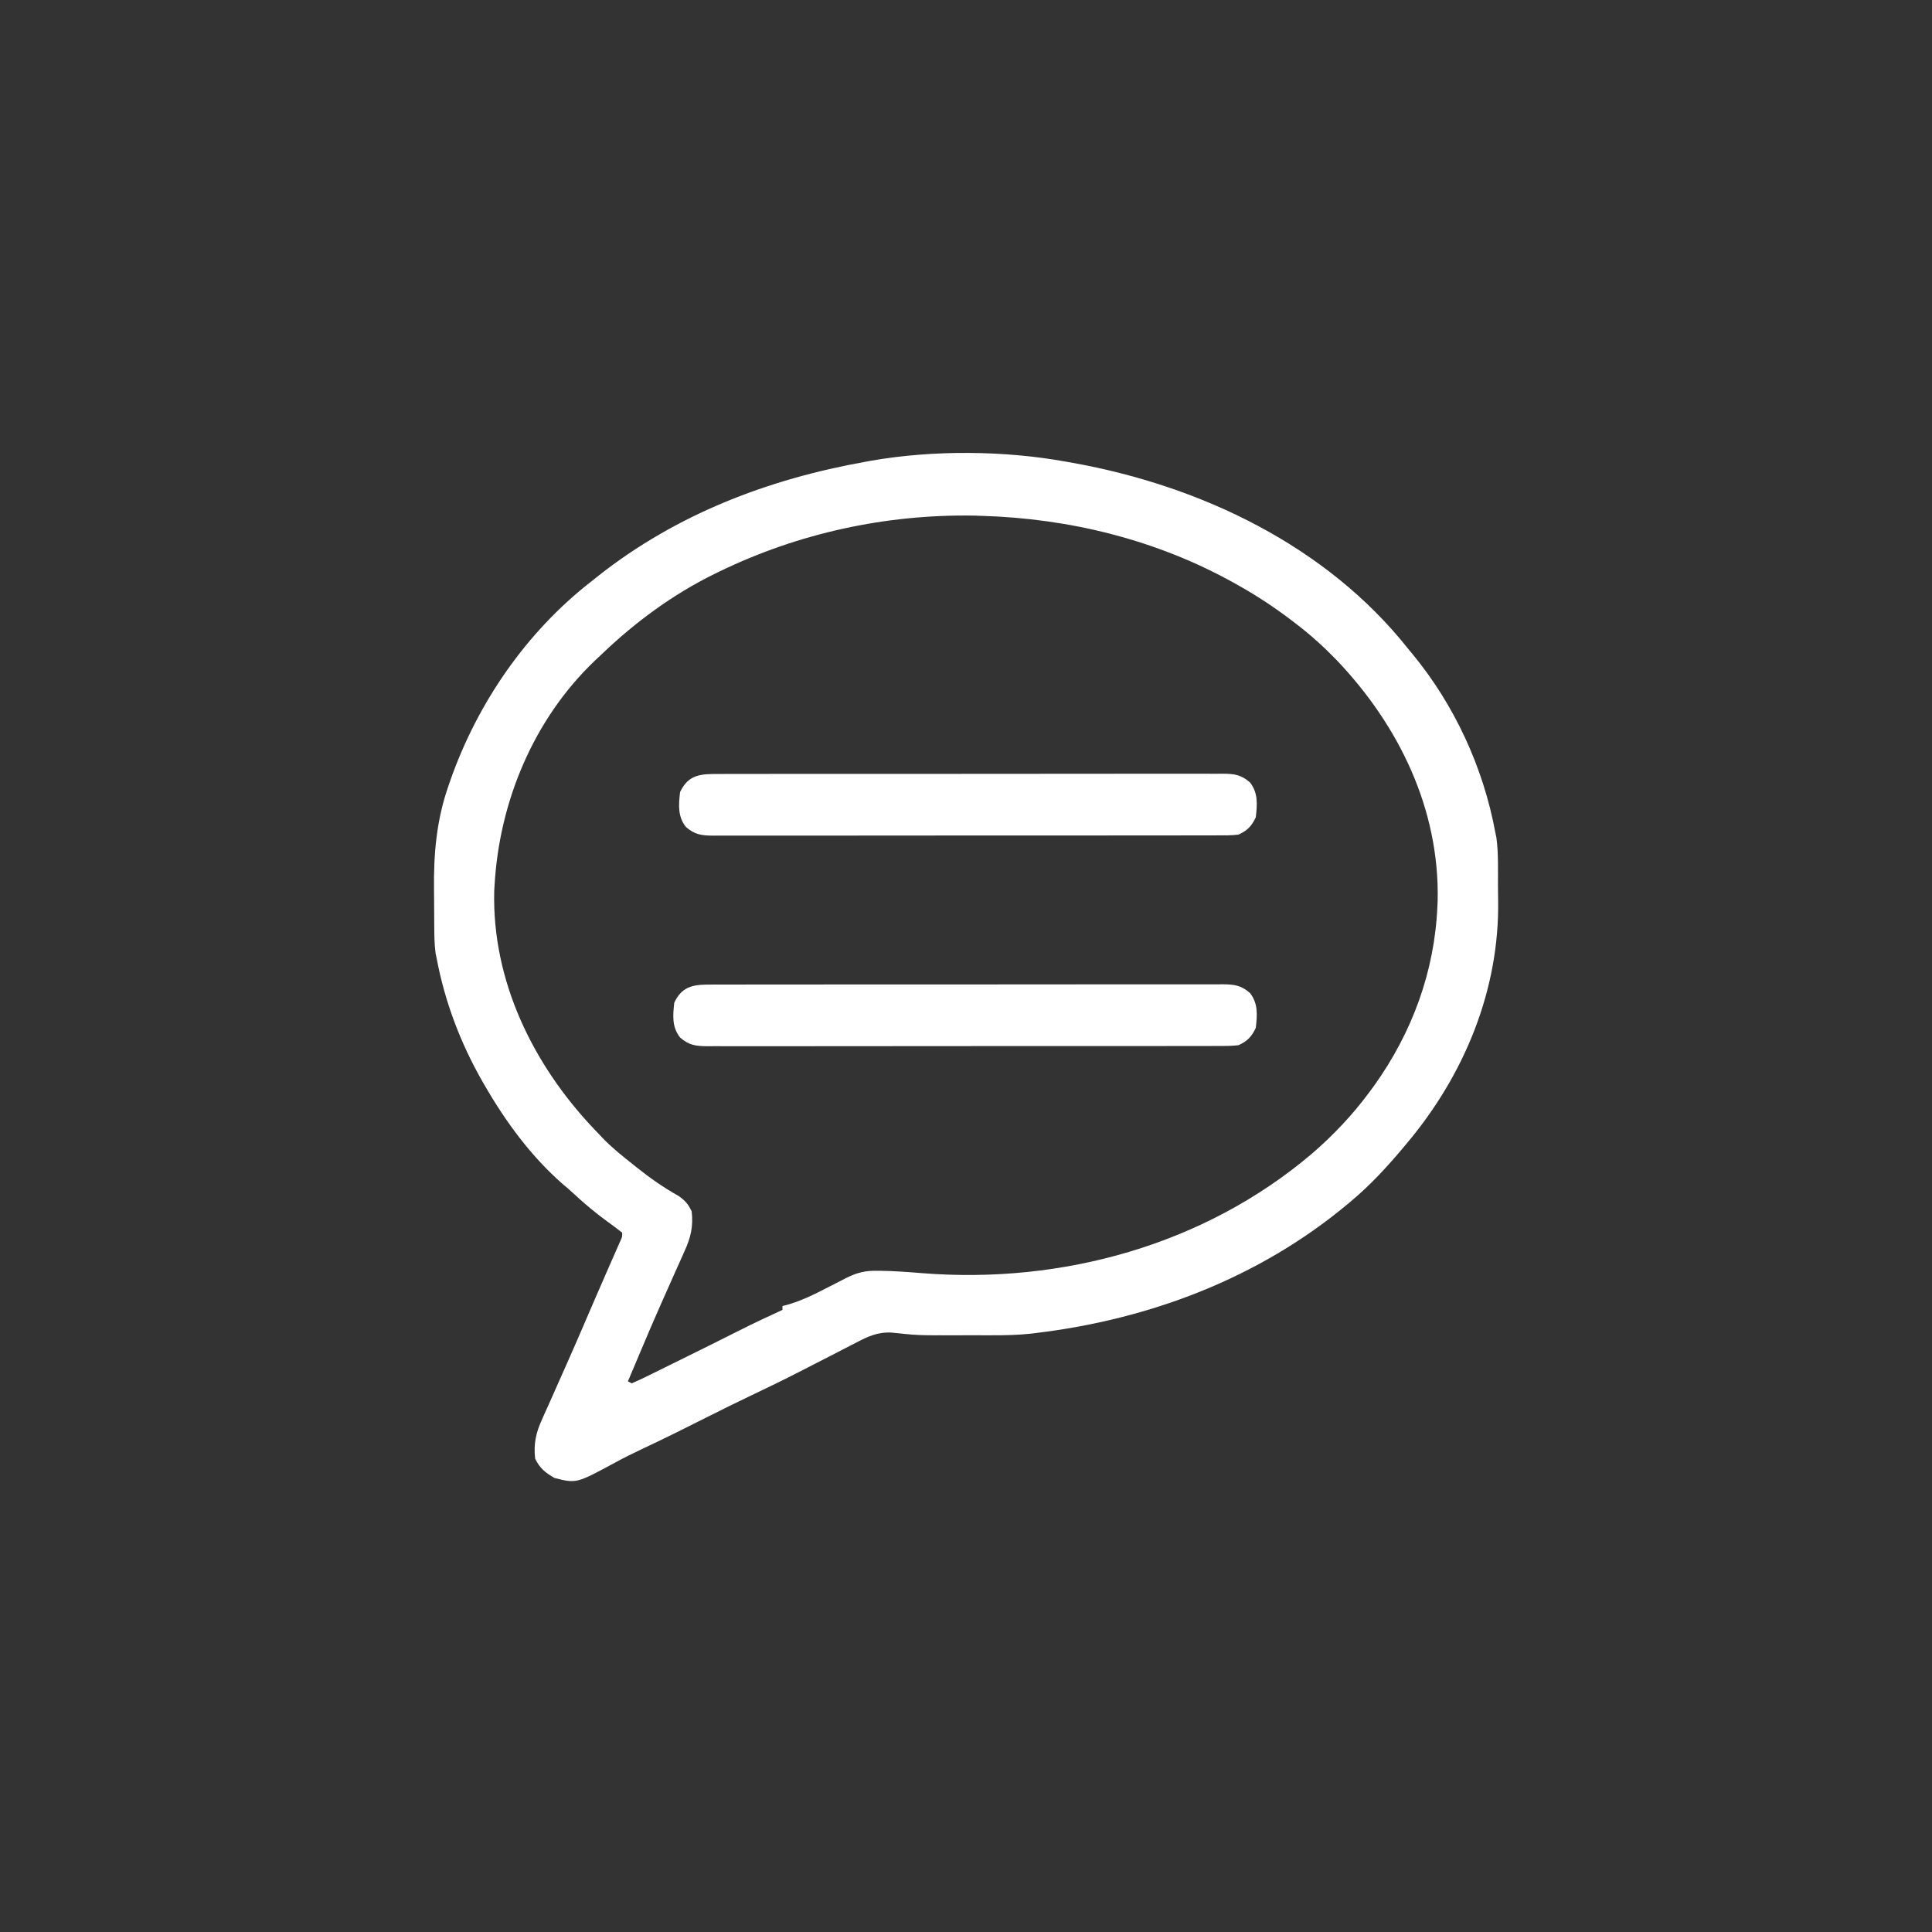
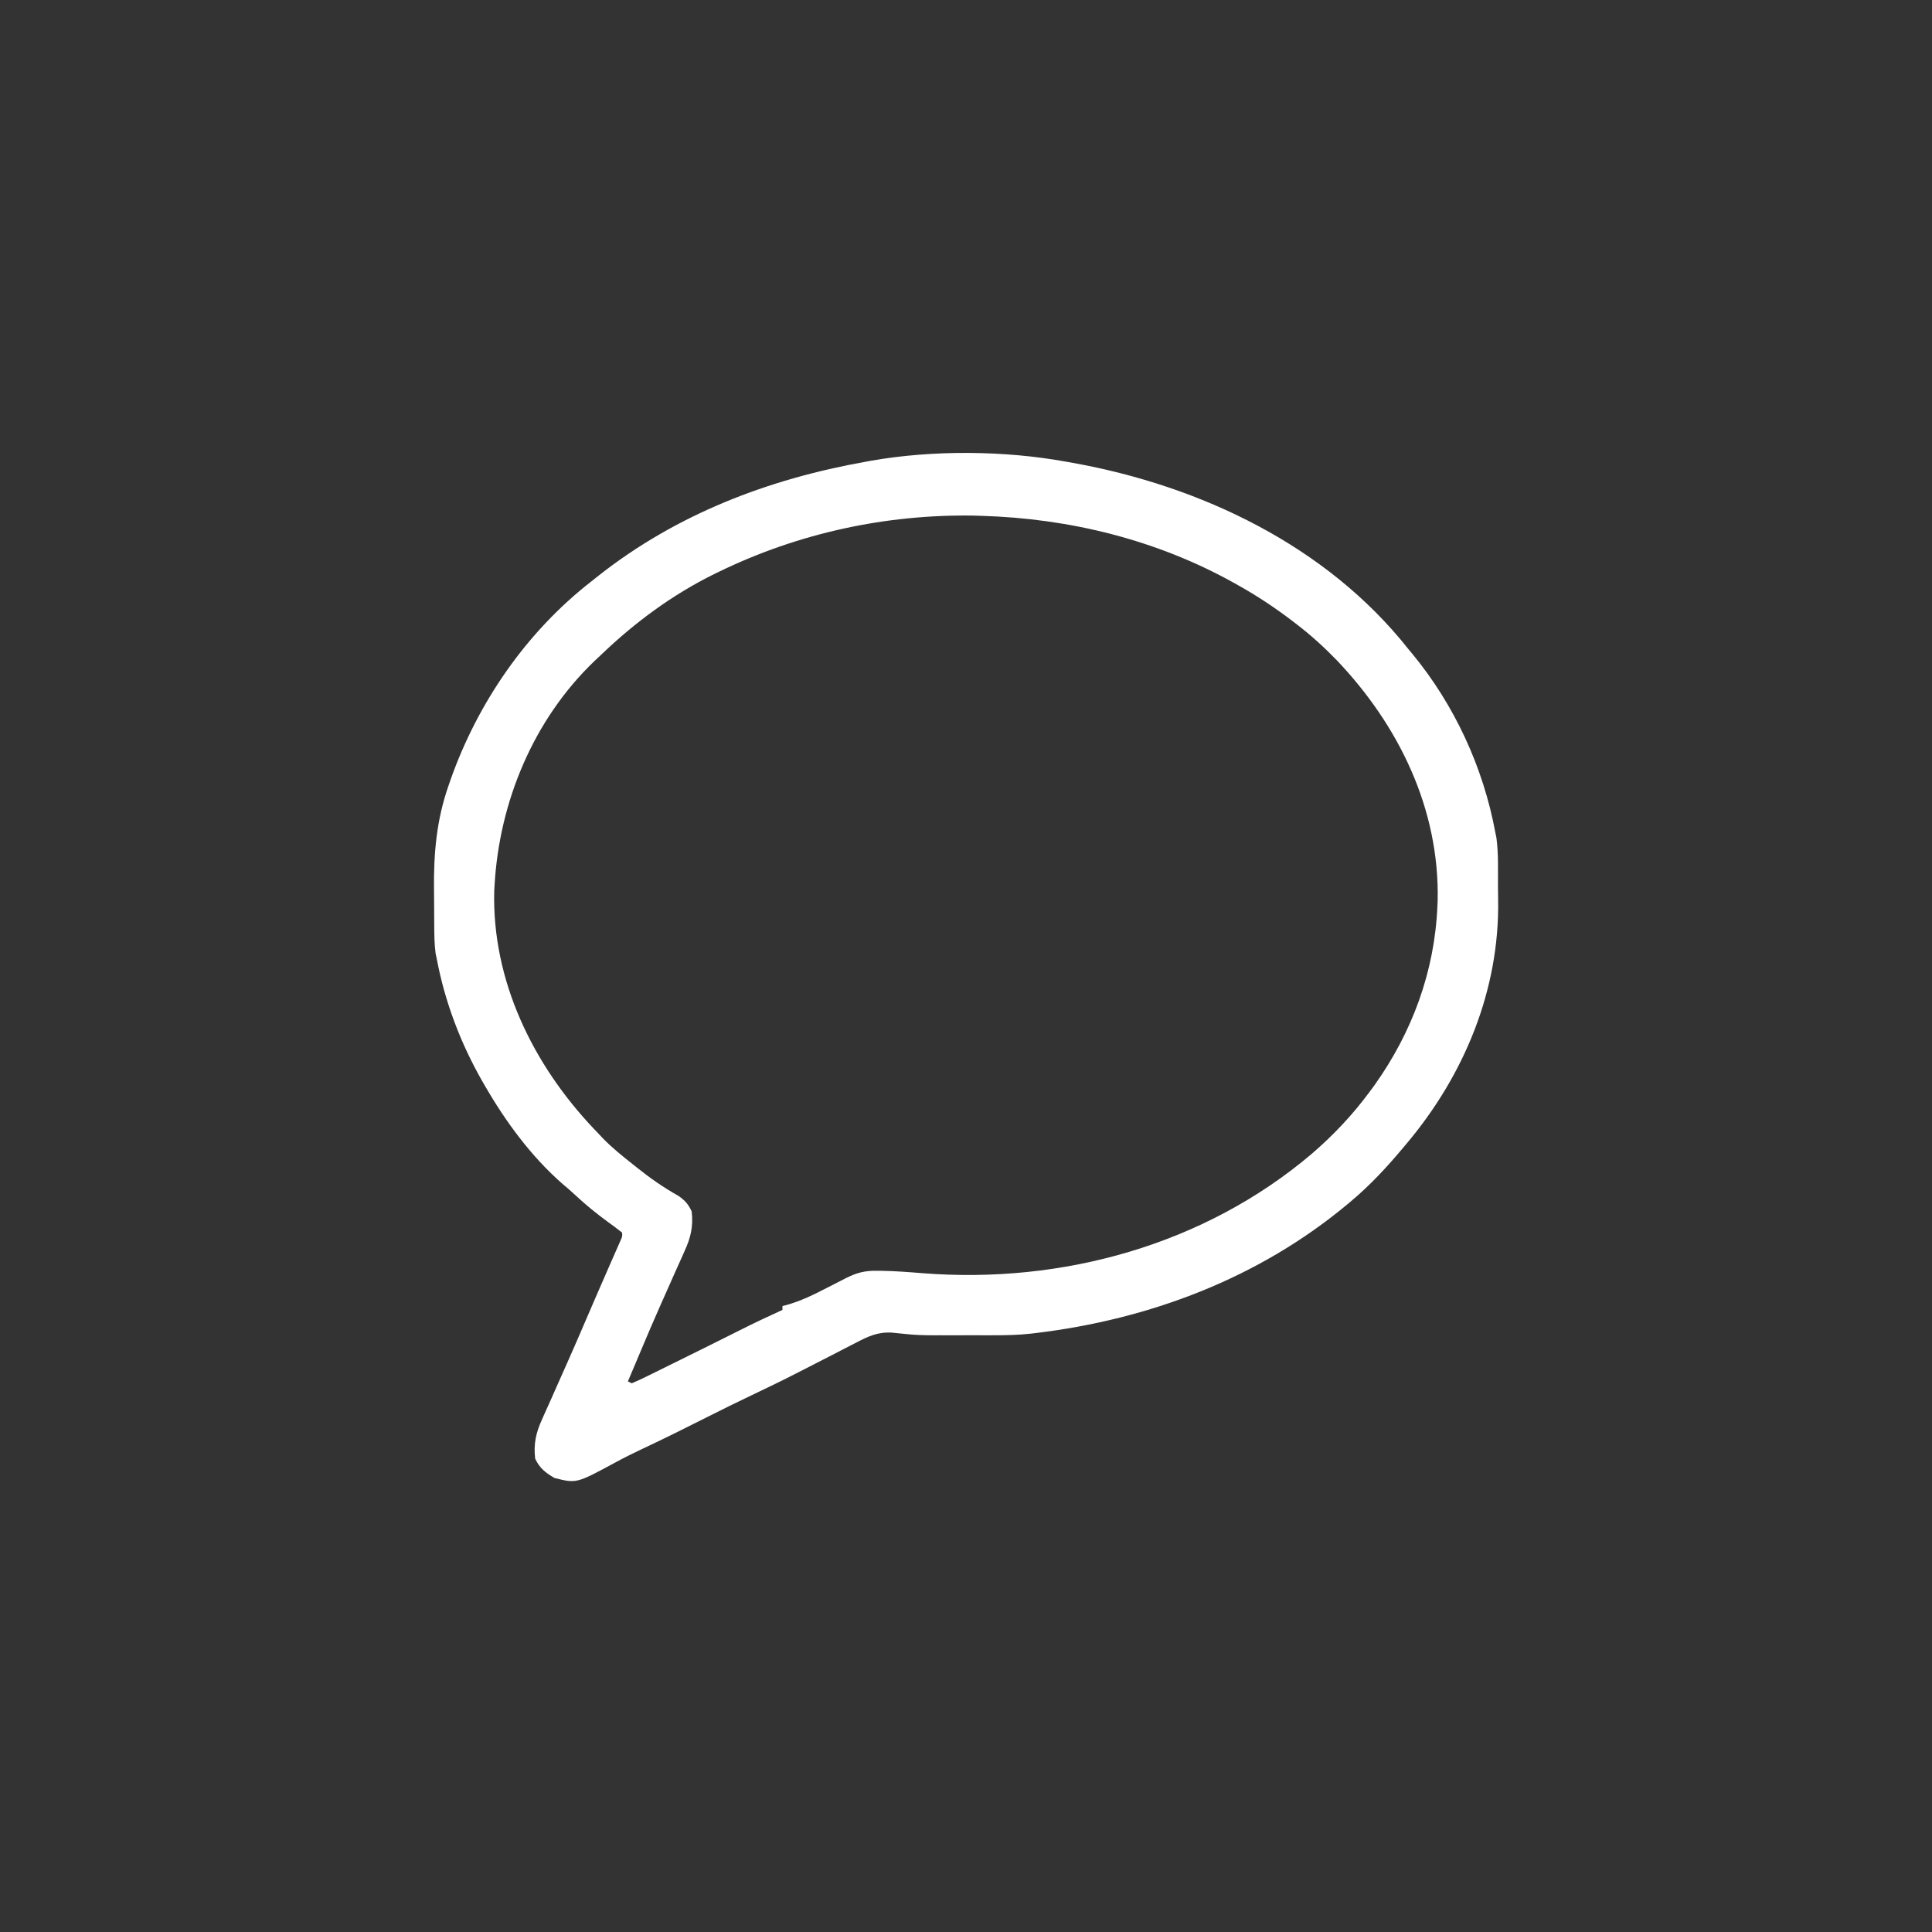
<svg xmlns="http://www.w3.org/2000/svg" height="1000" width="1000" version="1.1">
  <rect width="100%" height="100%" fill="#333333" stroke="none" />
  <path transform="translate(552,239)" fill="#FFFFFF" d="M0 0 C1.69 0.298 1.69 0.298 3.414 0.602 C69.515 12.514 134.645 43.429 177 97 C177.655 97.788 178.31 98.575 178.984 99.387 C200.826 125.815 215.809 158.349 222 192 C222.177 192.851 222.355 193.702 222.538 194.578 C223.661 202.889 223.308 211.406 223.35 219.778 C223.366 222.144 223.394 224.51 223.432 226.875 C224.186 273.437 205.884 317.539 176 353 C175.55 353.539 175.1 354.077 174.637 354.632 C166.098 364.84 157.245 374.463 147 383 C146.247 383.632 146.247 383.632 145.479 384.276 C99.56 422.595 43.022 443.927 -16 451 C-16.719 451.087 -17.437 451.175 -18.178 451.265 C-24.798 452.007 -31.342 452.146 -38 452.133 C-39.116 452.134 -40.233 452.135 -41.383 452.136 C-43.729 452.136 -46.076 452.135 -48.422 452.13 C-51.99 452.125 -55.557 452.13 -59.125 452.137 C-61.417 452.136 -63.708 452.135 -66 452.133 C-67.582 452.136 -67.582 452.136 -69.195 452.139 C-73.877 452.124 -78.47 452.006 -83.125 451.492 C-84.75 451.323 -86.375 451.159 -88 451 C-89.214 450.879 -89.214 450.879 -90.453 450.755 C-97.72 450.358 -102.766 452.733 -109.105 456.082 C-110.147 456.611 -111.188 457.14 -112.26 457.684 C-115.579 459.375 -118.884 461.093 -122.188 462.812 C-125.434 464.48 -128.683 466.141 -131.933 467.802 C-134.094 468.908 -136.254 470.015 -138.412 471.125 C-146.517 475.282 -154.697 479.255 -162.927 483.157 C-170.656 486.822 -178.315 490.612 -185.951 494.466 C-197.235 500.159 -208.538 505.798 -219.986 511.156 C-224.656 513.351 -229.236 515.641 -233.766 518.113 C-253.639 528.855 -253.639 528.855 -265 526 C-269.688 523.268 -272.654 520.963 -275 516 C-275.897 508.408 -274.575 502.449 -271.406 495.602 C-271.028 494.741 -270.649 493.88 -270.26 492.993 C-269.025 490.195 -267.763 487.41 -266.5 484.625 C-265.631 482.668 -264.764 480.71 -263.899 478.751 C-262.134 474.761 -260.36 470.775 -258.579 466.792 C-255.127 459.06 -251.779 451.284 -248.435 443.505 C-246.814 439.738 -245.187 435.974 -243.559 432.211 C-243.255 431.508 -242.951 430.806 -242.638 430.082 C-240.699 425.604 -238.746 421.132 -236.785 416.664 C-236.07 415.032 -236.07 415.032 -235.34 413.366 C-234.477 411.399 -233.61 409.432 -232.74 407.468 C-232.372 406.629 -232.004 405.79 -231.625 404.926 C-231.308 404.208 -230.991 403.491 -230.664 402.751 C-229.882 401 -229.882 401 -230 399 C-232.404 397.094 -234.822 395.287 -237.312 393.5 C-243.422 389.025 -249.11 384.402 -254.633 379.215 C-256.663 377.315 -258.738 375.528 -260.875 373.75 C-277.107 359.534 -290.26 341.608 -301 323 C-301.408 322.297 -301.816 321.595 -302.237 320.871 C-313.616 301.016 -321.761 279.497 -326 257 C-326.177 256.159 -326.355 255.317 -326.538 254.451 C-327.204 249.476 -327.204 244.538 -327.238 239.523 C-327.246 238.403 -327.254 237.283 -327.263 236.128 C-327.277 233.753 -327.287 231.377 -327.295 229.002 C-327.307 226.609 -327.327 224.216 -327.357 221.823 C-327.592 202.882 -326.086 185.334 -319.75 167.375 C-319.453 166.513 -319.157 165.651 -318.851 164.763 C-304.773 124.782 -279.555 88.113 -246 62 C-244.733 60.992 -243.466 59.984 -242.199 58.977 C-201.759 27.107 -154.375 8.994 -104 0 C-103.016 -0.181 -102.032 -0.362 -101.018 -0.548 C-68.989 -6.145 -31.964 -5.851 0 0 Z M-180 57 C-180.734 57.357 -181.468 57.713 -182.225 58.081 C-203.85 68.738 -223.188 83.001 -240.572 99.635 C-241.848 100.854 -243.136 102.061 -244.426 103.266 C-275.874 133.429 -293.514 175.956 -296 219 C-296.061 220.009 -296.121 221.019 -296.184 222.059 C-297.416 268.538 -276.123 312.017 -244.742 345.133 C-243.385 346.552 -243.385 346.552 -242 348 C-241.045 349.017 -241.045 349.017 -240.07 350.055 C-235.126 355.188 -229.577 359.579 -224 364 C-223.486 364.412 -222.973 364.824 -222.443 365.248 C-215.512 370.795 -208.533 375.682 -200.777 380.016 C-197.359 382.458 -195.803 384.178 -194 388 C-193.085 395.655 -194.467 401.64 -197.664 408.539 C-198.241 409.848 -198.241 409.848 -198.829 411.184 C-200.076 414.006 -201.35 416.815 -202.625 419.625 C-203.492 421.576 -204.357 423.527 -205.22 425.479 C-206.963 429.422 -208.715 433.36 -210.472 437.296 C-213.834 444.853 -217.065 452.464 -220.276 460.086 C-221.177 462.224 -222.08 464.362 -222.985 466.499 C-224.325 469.665 -225.663 472.832 -227 476 C-226.34 476.33 -225.68 476.66 -225 477 C-222.138 475.783 -219.388 474.497 -216.609 473.109 C-215.337 472.486 -215.337 472.486 -214.039 471.849 C-211.272 470.49 -208.511 469.12 -205.75 467.75 C-203.861 466.819 -201.971 465.889 -200.081 464.96 C-189.646 459.824 -179.233 454.645 -168.846 449.414 C-161.634 445.789 -154.343 442.351 -147 439 C-147 438.34 -147 437.68 -147 437 C-146.149 436.789 -146.149 436.789 -145.281 436.574 C-137.572 434.483 -130.763 431.094 -123.688 427.438 C-121.401 426.268 -119.113 425.1 -116.824 423.934 C-115.325 423.161 -115.325 423.161 -113.796 422.373 C-108.45 419.748 -104.331 418.675 -98.375 418.75 C-97.225 418.756 -97.225 418.756 -96.053 418.762 C-88.845 418.863 -81.683 419.427 -74.5 420 C-2.218 425.694 71.353 405.412 127 358.188 C138.304 348.428 148.133 338.023 157 326 C158.174 324.409 158.174 324.409 159.371 322.785 C178.958 295.323 190.583 263.79 192 230 C192.062 228.633 192.062 228.633 192.125 227.238 C193.185 179.748 172.001 136.361 139.742 102.559 C133.23 95.854 126.43 89.686 119 84 C118.441 83.57 117.882 83.14 117.306 82.696 C108.255 75.769 98.948 69.562 89 64 C88.229 63.567 87.459 63.134 86.665 62.688 C46.697 40.436 1.618 29.327 -44 28 C-45.214 27.959 -46.429 27.918 -47.68 27.875 C-93.465 27.101 -138.857 36.983 -180 57 Z" />
-   <path transform="translate(369.305,509.612)" fill="#FFFFFF" d="M0 0 C1.156 -0.005 2.311 -0.011 3.502 -0.016 C6.706 -0.028 9.909 -0.027 13.113 -0.019 C16.57 -0.014 20.027 -0.027 23.484 -0.037 C30.254 -0.054 37.025 -0.055 43.795 -0.05 C49.298 -0.046 54.801 -0.047 60.304 -0.053 C61.478 -0.054 61.478 -0.054 62.676 -0.055 C64.267 -0.057 65.858 -0.058 67.448 -0.06 C82.367 -0.073 97.286 -0.068 112.205 -0.056 C125.855 -0.046 139.504 -0.059 153.154 -0.083 C167.169 -0.108 181.183 -0.117 195.198 -0.111 C203.066 -0.107 210.935 -0.109 218.803 -0.127 C225.502 -0.142 232.2 -0.142 238.898 -0.125 C242.315 -0.116 245.733 -0.114 249.15 -0.13 C252.855 -0.143 256.559 -0.131 260.264 -0.114 C261.884 -0.128 261.884 -0.128 263.537 -0.143 C269.574 -0.083 273.106 0.344 277.695 4.388 C281.953 9.798 281.44 15.809 280.695 22.388 C278.549 26.998 276.3 29.319 271.695 31.388 C267.929 31.838 264.18 31.796 260.391 31.775 C259.235 31.781 258.079 31.786 256.889 31.792 C253.685 31.804 250.481 31.802 247.277 31.795 C243.82 31.79 240.364 31.802 236.907 31.813 C230.136 31.83 223.366 31.831 216.595 31.825 C211.093 31.821 205.59 31.823 200.087 31.828 C198.913 31.829 198.913 31.829 197.714 31.83 C196.124 31.832 194.533 31.833 192.942 31.835 C178.023 31.849 163.105 31.843 148.186 31.832 C134.536 31.822 120.886 31.835 107.237 31.859 C93.222 31.883 79.207 31.893 65.193 31.886 C57.324 31.883 49.456 31.885 41.587 31.902 C34.889 31.917 28.191 31.918 21.493 31.9 C18.075 31.892 14.658 31.89 11.241 31.905 C7.536 31.918 3.832 31.907 0.127 31.889 C-1.493 31.903 -1.493 31.903 -3.147 31.918 C-9.183 31.858 -12.715 31.431 -17.305 27.388 C-21.563 21.978 -21.049 15.966 -20.305 9.388 C-15.958 0.05 -9.261 -0.051 0 0 Z" />
-   <path transform="translate(372.191,400.612)" fill="#FFFFFF" d="M0 0 C1.143 -0.005 2.287 -0.011 3.465 -0.016 C7.305 -0.031 11.145 -0.023 14.985 -0.016 C17.734 -0.02 20.484 -0.029 23.234 -0.037 C29.932 -0.054 36.63 -0.055 43.328 -0.05 C48.773 -0.046 54.217 -0.047 59.661 -0.053 C60.436 -0.053 61.21 -0.054 62.008 -0.055 C63.582 -0.057 65.156 -0.058 66.73 -0.06 C81.49 -0.073 96.25 -0.068 111.01 -0.056 C124.514 -0.046 138.018 -0.059 151.522 -0.083 C165.388 -0.108 179.253 -0.117 193.119 -0.111 C200.904 -0.107 208.688 -0.109 216.473 -0.127 C223.1 -0.142 229.726 -0.142 236.353 -0.125 C239.734 -0.116 243.115 -0.116 246.496 -0.13 C250.162 -0.143 253.826 -0.131 257.491 -0.114 C259.094 -0.128 259.094 -0.128 260.73 -0.143 C266.741 -0.083 270.235 0.37 274.809 4.388 C279.067 9.798 278.554 15.809 277.809 22.388 C275.663 26.998 273.412 29.315 268.809 31.388 C265.08 31.837 261.37 31.796 257.618 31.775 C256.475 31.781 255.332 31.786 254.153 31.792 C250.313 31.806 246.474 31.799 242.634 31.792 C239.884 31.796 237.135 31.804 234.385 31.813 C227.687 31.83 220.988 31.831 214.29 31.825 C208.846 31.821 203.402 31.823 197.958 31.828 C197.183 31.829 196.408 31.83 195.61 31.83 C194.036 31.832 192.462 31.833 190.889 31.835 C176.129 31.849 161.369 31.843 146.609 31.832 C133.104 31.822 119.6 31.835 106.096 31.859 C92.23 31.883 78.365 31.893 64.5 31.886 C56.715 31.883 48.93 31.885 41.146 31.902 C34.519 31.917 27.892 31.918 21.265 31.9 C17.884 31.892 14.503 31.892 11.122 31.905 C7.457 31.918 3.792 31.907 0.127 31.889 C-0.942 31.898 -2.01 31.908 -3.111 31.918 C-9.123 31.858 -12.617 31.406 -17.191 27.388 C-21.449 21.978 -20.936 15.966 -20.191 9.388 C-15.865 0.095 -9.223 -0.052 0 0 Z" />
</svg>